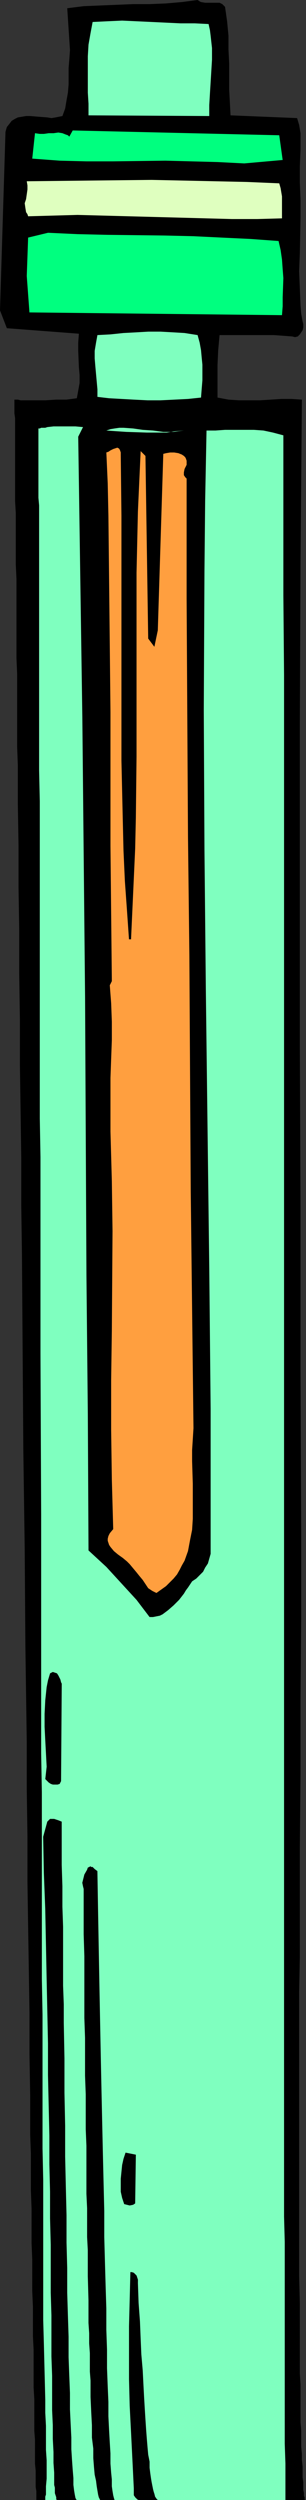
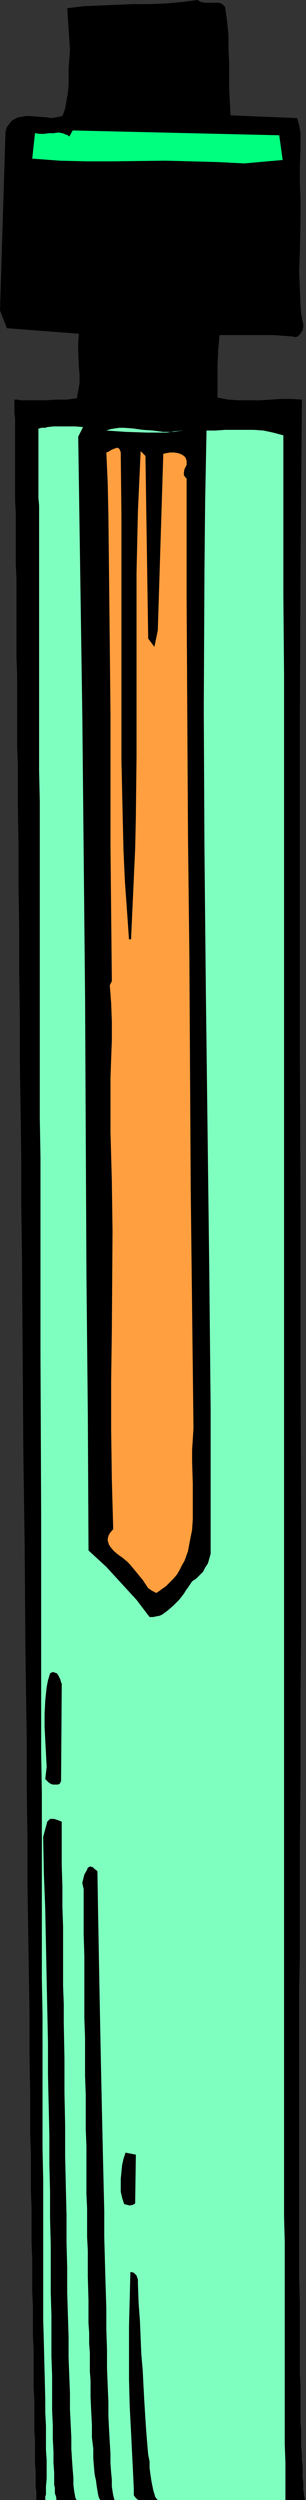
<svg xmlns="http://www.w3.org/2000/svg" xmlns:ns1="http://sodipodi.sourceforge.net/DTD/sodipodi-0.dtd" xmlns:ns2="http://www.inkscape.org/namespaces/inkscape" version="1.0" width="19.071mm" height="155.668mm" id="svg15" ns1:docname="Pencil - Mechanical 5.wmf">
  <rect width="100%" height="100%" fill="#333333" stroke="none" />
  <ns1:namedview id="namedview15" pagecolor="#ffffff" bordercolor="#000000" borderopacity="0.25" ns2:showpageshadow="2" ns2:pageopacity="0.0" ns2:pagecheckerboard="0" ns2:deskcolor="#d1d1d1" ns2:document-units="mm" />
  <defs id="defs1">
    <pattern id="WMFhbasepattern" patternUnits="userSpaceOnUse" width="6" height="6" x="0" y="0" />
  </defs>
  <path style="fill:#000000;fill-opacity:1;fill-rule:evenodd;stroke:none" d="m 53.009,1.616 0.485,3.393 0.323,3.393 V 11.635 l 0.162,3.232 v 6.14 l 0.162,3.07 0.162,3.07 15.676,0.646 0.485,1.616 0.323,1.939 v 1.939 1.939 l -0.162,3.878 v 2.101 1.778 l 0.162,4.04 v 4.201 l -0.162,8.403 -0.162,4.201 0.162,4.04 0.162,4.04 0.162,1.939 0.323,1.778 0.162,0.646 v 0.808 l -0.162,0.646 -0.323,0.485 -0.323,0.485 -0.485,0.485 -0.646,0.162 -0.646,-0.162 -2.101,-0.162 -2.263,-0.162 h -4.525 -8.242 l -0.323,3.555 -0.162,3.555 v 7.595 l 2.586,0.485 2.424,0.162 h 2.424 2.586 l 5.01,-0.323 h 2.424 l 2.424,0.162 -0.323,38.135 -0.162,38.136 v 37.974 37.974 l 0.162,38.136 v 38.297 l 0.162,38.459 v 19.229 l -0.162,19.553 v 17.452 l -0.162,17.452 v 17.129 8.564 l -0.162,8.241 v 8.241 8.08 37.328 6.787 6.464 l 0.162,6.302 v 5.817 5.656 2.585 2.585 l 0.162,2.585 v 2.262 2.262 2.262 2.101 l 0.162,1.939 v 1.939 1.778 l 0.162,1.778 v 1.454 l 0.162,1.454 v 1.454 1.131 l 0.162,1.131 v 0.97 0.808 l 0.162,0.808 v 0.646 l 0.162,0.323 v 0.485 l 0.162,0.162 H 72.079 62.706 44.443 41.534 37.656 v 0 H 37.009 30.706 23.272 21.818 10.666 9.697 8.727 8.565 v -0.323 -0.485 -0.646 -0.646 l -0.162,-0.97 v -1.131 -1.293 -1.454 l -0.162,-1.616 v -1.616 -1.939 -2.101 l -0.162,-2.101 v -2.424 -2.424 -2.585 l -0.162,-2.747 v -2.909 -2.909 -3.07 l -0.162,-3.232 v -3.393 -3.555 L 7.596,539.23 v -3.717 -3.717 l -0.162,-4.04 v -4.04 -4.04 l -0.162,-4.201 v -4.363 -4.363 l -0.162,-4.363 v -9.211 l -0.162,-9.534 v -9.857 L 6.788,463.605 6.626,453.425 6.465,442.76 V 432.095 L 6.303,421.106 V 409.957 L 6.141,398.645 5.98,387.334 5.818,364.388 5.495,341.28 5.333,318.173 5.172,295.227 5.01,283.754 V 272.604 L 4.848,261.454 4.687,250.466 V 239.801 L 4.525,229.136 V 218.794 L 4.364,208.776 v -9.857 l -0.162,-9.534 v -9.211 l -0.162,-4.363 v -4.525 -4.201 -4.201 -4.201 l -0.162,-3.878 v -4.04 -3.717 -3.717 -3.717 -3.393 L 3.717,132.828 v -3.232 -3.07 -5.817 l -0.162,-2.747 v -5.171 -2.262 -4.201 -1.939 -5.979 L 3.394,97.278 v -3.232 h 0.808 l 0.646,0.162 H 6.465 7.434 8.565 10.666 l 2.586,-0.162 h 2.424 l 2.424,-0.323 0.323,-1.778 0.323,-1.778 V 88.229 L 18.585,86.451 18.424,82.573 V 80.634 L 18.585,78.533 1.616,77.241 0,73.039 1.293,31.025 1.616,29.894 2.263,29.086 2.747,28.44 3.555,27.955 4.202,27.632 5.172,27.47 6.141,27.309 h 0.97 l 1.939,0.162 2.101,0.162 0.97,0.162 0.97,-0.162 0.808,-0.162 0.808,-0.162 0.646,-1.778 0.323,-1.939 0.323,-1.778 0.162,-1.939 v -3.878 l 0.162,-1.939 0.162,-2.262 -0.646,-9.857 3.879,-0.485 3.879,-0.162 7.757,-0.323 h 3.879 L 39.11,0.808 42.827,0.485 46.544,0 l 0.485,0.323 0.323,0.162 0.97,0.162 h 1.778 0.808 0.808 l 0.646,0.323 0.323,0.323 z" id="path1" />
-   <path style="fill:#7fffbf;fill-opacity:1;fill-rule:evenodd;stroke:none" d="m 49.13,5.656 0.323,1.454 0.162,1.293 0.323,2.909 v 2.747 l -0.323,5.333 -0.162,2.585 -0.162,2.747 v 2.585 L 20.848,27.147 v -2.747 l -0.162,-2.585 v -5.656 -2.909 l 0.162,-2.747 0.485,-2.747 0.485,-2.585 3.394,-0.162 3.555,-0.162 6.949,0.323 6.788,0.323 h 3.394 z" id="path2" />
  <path style="fill:#00ff7f;fill-opacity:1;fill-rule:evenodd;stroke:none" d="m 66.584,37.651 -9.05,0.808 -6.303,-0.323 -6.141,-0.162 -6.141,-0.162 -12.444,0.162 h -6.141 l -6.303,-0.162 -6.465,-0.485 0.646,-5.979 1.131,0.162 h 0.97 l 1.131,-0.162 h 1.131 l 1.131,-0.162 0.97,0.162 0.808,0.323 0.485,0.162 0.323,0.323 0.808,-1.454 48.645,1.131 z" id="path3" />
-   <path style="fill:#dfffbf;fill-opacity:1;fill-rule:evenodd;stroke:none" d="m 65.776,43.145 0.323,1.131 0.162,0.97 0.162,0.97 v 1.939 0.97 2.262 l -5.818,0.162 H 54.625 L 42.504,51.224 30.383,50.901 18.262,50.578 6.626,50.901 6.465,50.416 6.141,49.932 5.98,48.962 5.818,47.831 6.141,46.861 6.303,45.73 6.465,44.599 v -0.97 l -0.162,-0.97 14.545,-0.162 14.868,-0.162 7.596,0.162 7.434,0.162 7.434,0.162 z" id="path4" />
-   <path style="fill:#00ff7f;fill-opacity:1;fill-rule:evenodd;stroke:none" d="m 65.615,56.718 0.485,2.101 0.323,2.262 0.162,2.262 0.162,2.101 -0.162,4.525 v 2.101 L 66.423,74.17 6.949,73.524 V 73.686 L 6.626,69.323 6.303,64.96 6.465,60.435 6.626,55.911 11.313,54.779 v 0 l 6.949,0.323 6.949,0.162 13.575,0.162 6.788,0.162 6.626,0.323 6.788,0.323 z" id="path5" />
-   <path style="fill:#7fffbf;fill-opacity:1;fill-rule:evenodd;stroke:none" d="m 46.544,78.856 0.485,1.778 0.323,1.778 0.162,1.778 0.162,1.616 v 1.939 1.778 l -0.162,1.939 -0.162,2.101 -3.071,0.323 -3.232,0.162 -3.232,0.162 H 34.747 L 31.514,94.046 28.605,93.884 25.696,93.723 22.949,93.4 v -1.778 l -0.162,-1.778 -0.323,-3.555 -0.162,-1.939 v -1.778 l 0.323,-1.939 0.323,-1.778 3.071,-0.162 3.071,-0.323 3.071,-0.162 2.747,-0.162 h 2.909 l 2.909,0.162 2.747,0.162 z" id="path6" />
  <path style="fill:#7fffbf;fill-opacity:1;fill-rule:evenodd;stroke:none" d="m 18.424,102.772 0.485,32.965 0.485,32.965 0.323,32.965 0.323,32.965 0.162,32.803 0.162,32.803 0.323,32.48 0.162,32.157 2.101,1.939 2.101,1.939 1.778,1.939 1.778,1.939 3.555,3.878 3.071,4.04 h 0.808 l 0.808,-0.162 0.808,-0.162 0.646,-0.323 1.293,-0.97 1.293,-1.131 1.293,-1.293 1.131,-1.454 0.485,-0.808 0.485,-0.646 0.97,-1.454 0.97,-0.646 0.808,-0.808 0.808,-0.808 0.485,-0.97 0.646,-0.97 0.323,-1.131 0.323,-1.131 v -1.293 -32.803 l -0.323,-32.965 -0.808,-65.768 -0.323,-32.803 -0.162,-32.965 0.162,-32.803 0.162,-16.482 0.323,-16.482 h 2.101 l 2.263,-0.162 h 4.525 2.263 l 2.263,0.162 2.263,0.485 2.424,0.646 v 37.651 l 0.162,18.745 v 18.583 18.583 18.421 18.26 288.925 l 0.162,5.979 v 17.129 5.333 10.503 5.009 9.534 l 0.162,4.686 v 4.363 4.201 H 67.069 56.564 28.121 v 0 H 26.989 27.151 26.989 l -0.162,-0.485 -0.162,-0.646 -0.162,-0.97 -0.162,-1.131 v -1.616 l -0.162,-1.616 -0.162,-2.101 v -2.424 l -0.162,-2.585 -0.162,-2.909 -0.162,-3.232 v -3.393 l -0.162,-3.717 -0.162,-4.201 v -4.363 l -0.162,-4.686 v -5.009 l -0.162,-5.171 -0.162,-5.656 -0.162,-5.979 v -6.14 l -0.162,-6.625 -0.162,-6.787 -0.162,-7.272 -0.162,-7.433 -0.162,-7.756 -0.162,-8.241 -0.162,-8.403 -0.162,-8.888 -0.162,-9.049 -0.162,-9.534 -0.646,-0.485 -0.485,-0.485 h -0.323 l -0.162,-0.162 -0.323,0.162 -0.323,0.162 -0.162,0.485 -0.646,1.131 -0.162,0.646 -0.162,0.646 -0.162,0.646 0.162,0.808 0.162,0.646 v 5.332 5.333 l 0.162,5.171 v 4.848 5.009 4.686 l 0.162,4.686 v 4.525 4.363 l 0.162,4.363 v 4.201 4.04 l 0.162,3.878 v 3.878 3.717 3.717 l 0.162,3.393 v 3.393 3.393 l 0.162,3.07 v 3.07 3.07 l 0.162,5.656 v 2.585 2.747 l 0.162,2.424 v 2.424 l 0.162,2.262 v 2.262 2.101 l 0.162,2.101 v 3.878 l 0.162,3.555 0.162,3.07 v 2.909 l 0.323,2.585 v 2.262 l 0.162,2.101 0.162,1.778 0.323,1.454 0.162,1.293 0.162,0.97 0.162,0.97 0.162,0.646 0.162,0.323 0.162,0.323 h 0.323 -1.293 0.808 -2.101 -3.232 l -0.162,-0.162 -0.162,-0.323 -0.162,-0.808 -0.162,-0.97 -0.162,-1.293 v -1.616 l -0.162,-1.939 -0.162,-2.262 -0.162,-2.585 v -2.747 l -0.162,-3.232 -0.162,-3.393 v -3.878 l -0.162,-4.04 -0.162,-4.363 v -4.848 l -0.162,-5.009 -0.162,-5.333 v -5.817 l -0.162,-5.979 v -6.464 l -0.162,-6.625 -0.162,-7.11 v -7.272 l -0.162,-7.756 v -8.08 l -0.162,-8.403 v -4.363 l -0.162,-4.363 v -4.525 -4.686 -4.686 l -0.162,-4.686 v -4.848 l -0.162,-5.009 v -5.009 -5.171 l -0.808,-0.323 -0.97,-0.323 h -0.485 -0.485 l -0.323,0.323 -0.323,0.323 -0.97,3.555 0.162,8.564 0.323,8.403 0.162,8.08 0.162,8.08 0.162,7.756 0.162,7.756 v 7.433 l 0.162,7.11 0.162,7.11 v 6.787 l 0.162,6.464 v 6.302 l 0.162,6.14 v 5.817 5.494 l 0.162,5.333 v 5.009 4.686 l 0.162,4.525 v 4.201 3.878 l 0.162,3.555 v 3.232 l 0.162,3.07 v 2.585 l 0.162,2.262 v 1.939 0.97 l 0.162,0.646 v 0.646 0.646 l 0.162,0.485 0.162,0.485 v 0.323 0.162 l 0.162,0.162 v 0 h -0.646 0.162 -1.131 0.162 -0.97 v 0 h -0.485 0.162 v -0.162 -0.323 -0.323 l 0.162,-0.485 v -0.485 -0.808 -0.646 l 0.162,-1.778 v -4.363 l -0.162,-2.424 v -2.909 -2.747 l -0.162,-3.07 v -3.07 l -0.323,-12.927 -0.162,-5.817 v -5.979 -6.302 -6.625 -6.948 -7.11 l -0.162,-7.433 v -7.595 -7.756 -16.159 L 9.858,465.706 v -8.564 -8.564 -8.888 -8.888 -9.049 l -0.162,-9.049 V 394.121 375.376 356.47 L 9.535,318.658 v -18.745 -18.583 -9.049 l -0.162,-9.049 v -17.613 -8.726 -16.805 -8.08 -23.431 l -0.162,-7.272 v -26.824 -6.14 -29.41 l -0.162,-1.778 v -16.321 h 0.162 0.162 l 0.323,-0.162 h 0.485 0.485 l 0.485,-0.162 1.455,-0.162 h 1.616 1.778 1.778 l 1.778,0.162 z" id="path7" />
  <path style="fill:#7fffbf;fill-opacity:1;fill-rule:evenodd;stroke:none" d="m 43.312,101.318 -2.101,0.162 -1.939,0.323 h -2.424 -2.263 l -4.848,-0.162 -2.424,-0.162 -2.263,-0.162 0.97,-0.323 0.97,-0.162 1.131,-0.162 h 0.97 l 2.263,0.162 2.263,0.323 2.424,0.162 2.424,0.323 h 2.424 l 1.131,-0.162 z" id="path8" />
  <path style="fill:#ff9f3f;fill-opacity:1;fill-rule:evenodd;stroke:none" d="m 28.444,106.973 0.162,14.382 v 14.543 14.382 14.382 14.382 l 0.323,14.22 0.162,6.948 0.323,7.11 0.485,6.787 0.485,6.948 h 0.485 l 0.323,-7.11 0.323,-7.11 0.323,-7.11 0.162,-7.272 0.162,-14.382 V 163.692 149.149 134.767 l 0.323,-14.382 0.323,-7.11 0.323,-7.11 1.131,1.131 0.646,42.983 1.455,1.939 0.808,-3.878 1.293,-41.529 0.646,-0.162 0.97,-0.162 h 0.97 l 0.97,0.162 0.808,0.323 0.485,0.323 0.323,0.323 0.162,0.323 0.162,0.485 v 0.485 0.485 l -0.485,0.97 -0.162,0.808 v 0.323 0.323 l 0.323,0.485 0.323,0.323 v 28.278 l 0.162,28.117 0.162,27.955 0.323,27.794 0.323,55.587 0.646,55.749 -0.162,2.585 -0.162,2.585 v 2.585 l 0.162,5.333 v 2.747 2.747 2.747 l -0.162,2.585 -0.485,2.424 -0.485,2.585 -0.808,2.262 -0.646,1.131 -0.485,0.97 -0.646,1.131 -0.808,0.97 -0.97,0.97 -0.808,0.808 -1.131,0.808 -1.131,0.808 -0.97,-0.485 -0.97,-0.646 -0.646,-0.97 -0.646,-0.97 -0.808,-0.97 -0.646,-0.808 -0.808,-0.97 -0.808,-0.97 -0.646,-0.646 -0.97,-0.808 -1.131,-0.808 -0.97,-0.808 -0.808,-0.97 -0.323,-0.485 -0.162,-0.485 -0.162,-0.485 v -0.485 l 0.162,-0.646 0.323,-0.646 0.808,-0.97 -0.323,-11.635 -0.162,-11.635 v -11.796 l 0.162,-11.635 0.162,-23.431 -0.162,-11.796 -0.323,-11.635 v -4.04 -4.363 -4.201 l 0.162,-4.525 0.162,-4.363 v -4.363 l -0.162,-4.363 -0.323,-4.201 0.485,-0.97 -0.162,-15.836 -0.162,-15.998 v -15.836 -15.674 l -0.162,-15.674 -0.162,-15.351 -0.162,-15.19 -0.162,-7.595 -0.323,-7.272 0.485,-0.162 0.485,-0.323 0.646,-0.323 0.485,-0.162 0.485,-0.162 0.323,0.162 0.162,0.162 0.162,0.323 0.162,0.485 z" id="path9" />
  <path style="fill:#000000;fill-opacity:1;fill-rule:evenodd;stroke:none" d="m 14.384,419.167 -0.323,0.646 -0.485,0.162 h -0.646 -0.485 l -0.485,-0.162 -0.485,-0.323 -0.485,-0.485 -0.323,-0.323 0.323,-2.909 -0.162,-3.07 -0.162,-3.07 -0.162,-3.232 v -3.07 l 0.162,-3.232 0.323,-3.07 0.323,-1.616 0.485,-1.616 0.323,-0.162 0.323,-0.162 0.485,0.162 0.485,0.162 0.323,0.485 0.485,0.97 0.162,0.646 0.162,0.323 z" id="path10" />
  <path style="fill:#000000;fill-opacity:1;fill-rule:evenodd;stroke:none" d="m 31.838,518.546 -0.485,0.323 -0.808,0.162 -0.646,-0.162 -0.646,-0.162 -0.485,-1.454 -0.323,-1.454 v -1.616 -1.454 l 0.162,-1.616 0.162,-1.616 0.323,-1.454 0.485,-1.454 2.424,0.485 z" id="path11" />
  <path style="fill:#000000;fill-opacity:1;fill-rule:evenodd;stroke:none" d="m 32.484,537.29 0.162,4.686 0.323,4.363 0.162,4.04 0.162,3.717 0.323,3.717 0.162,3.232 0.162,3.07 0.162,2.747 0.162,2.585 0.162,2.424 0.162,2.101 0.162,1.939 0.162,1.778 0.323,1.616 v 1.454 l 0.162,1.293 0.162,1.131 0.162,0.97 0.162,0.808 0.162,0.808 0.162,0.646 0.162,0.485 0.162,0.646 0.323,0.485 0.323,0.323 h 0.646 0.162 -0.97 -3.717 0.646 -0.485 0.162 -0.646 -0.162 -0.162 l -0.323,-0.162 -0.162,-0.162 -0.323,-0.323 -0.323,-0.485 v -0.646 -0.97 l -0.323,-6.625 -0.323,-6.464 -0.323,-6.302 -0.162,-6.302 v -6.302 -6.14 l 0.162,-6.302 0.162,-6.464 h 0.323 l 0.485,0.162 0.323,0.323 0.323,0.323 0.162,0.485 0.162,0.485 v 0.323 z" id="path12" />
  <path style="fill:#7fffbf;fill-opacity:1;fill-rule:evenodd;stroke:none" d="m 13.091,588.353 h 0.485 z" id="path13" />
-   <path style="fill:#bf7f7f;fill-opacity:1;fill-rule:evenodd;stroke:none" d="M 55.11,588.353 H 49.453 30.868 24.242 36.686 Z" id="path14" />
  <path style="fill:#dfbfbf;fill-opacity:1;fill-rule:evenodd;stroke:none" d="m 47.837,588.353 h -5.01 -5.01 -5.495 z" id="path15" />
</svg>